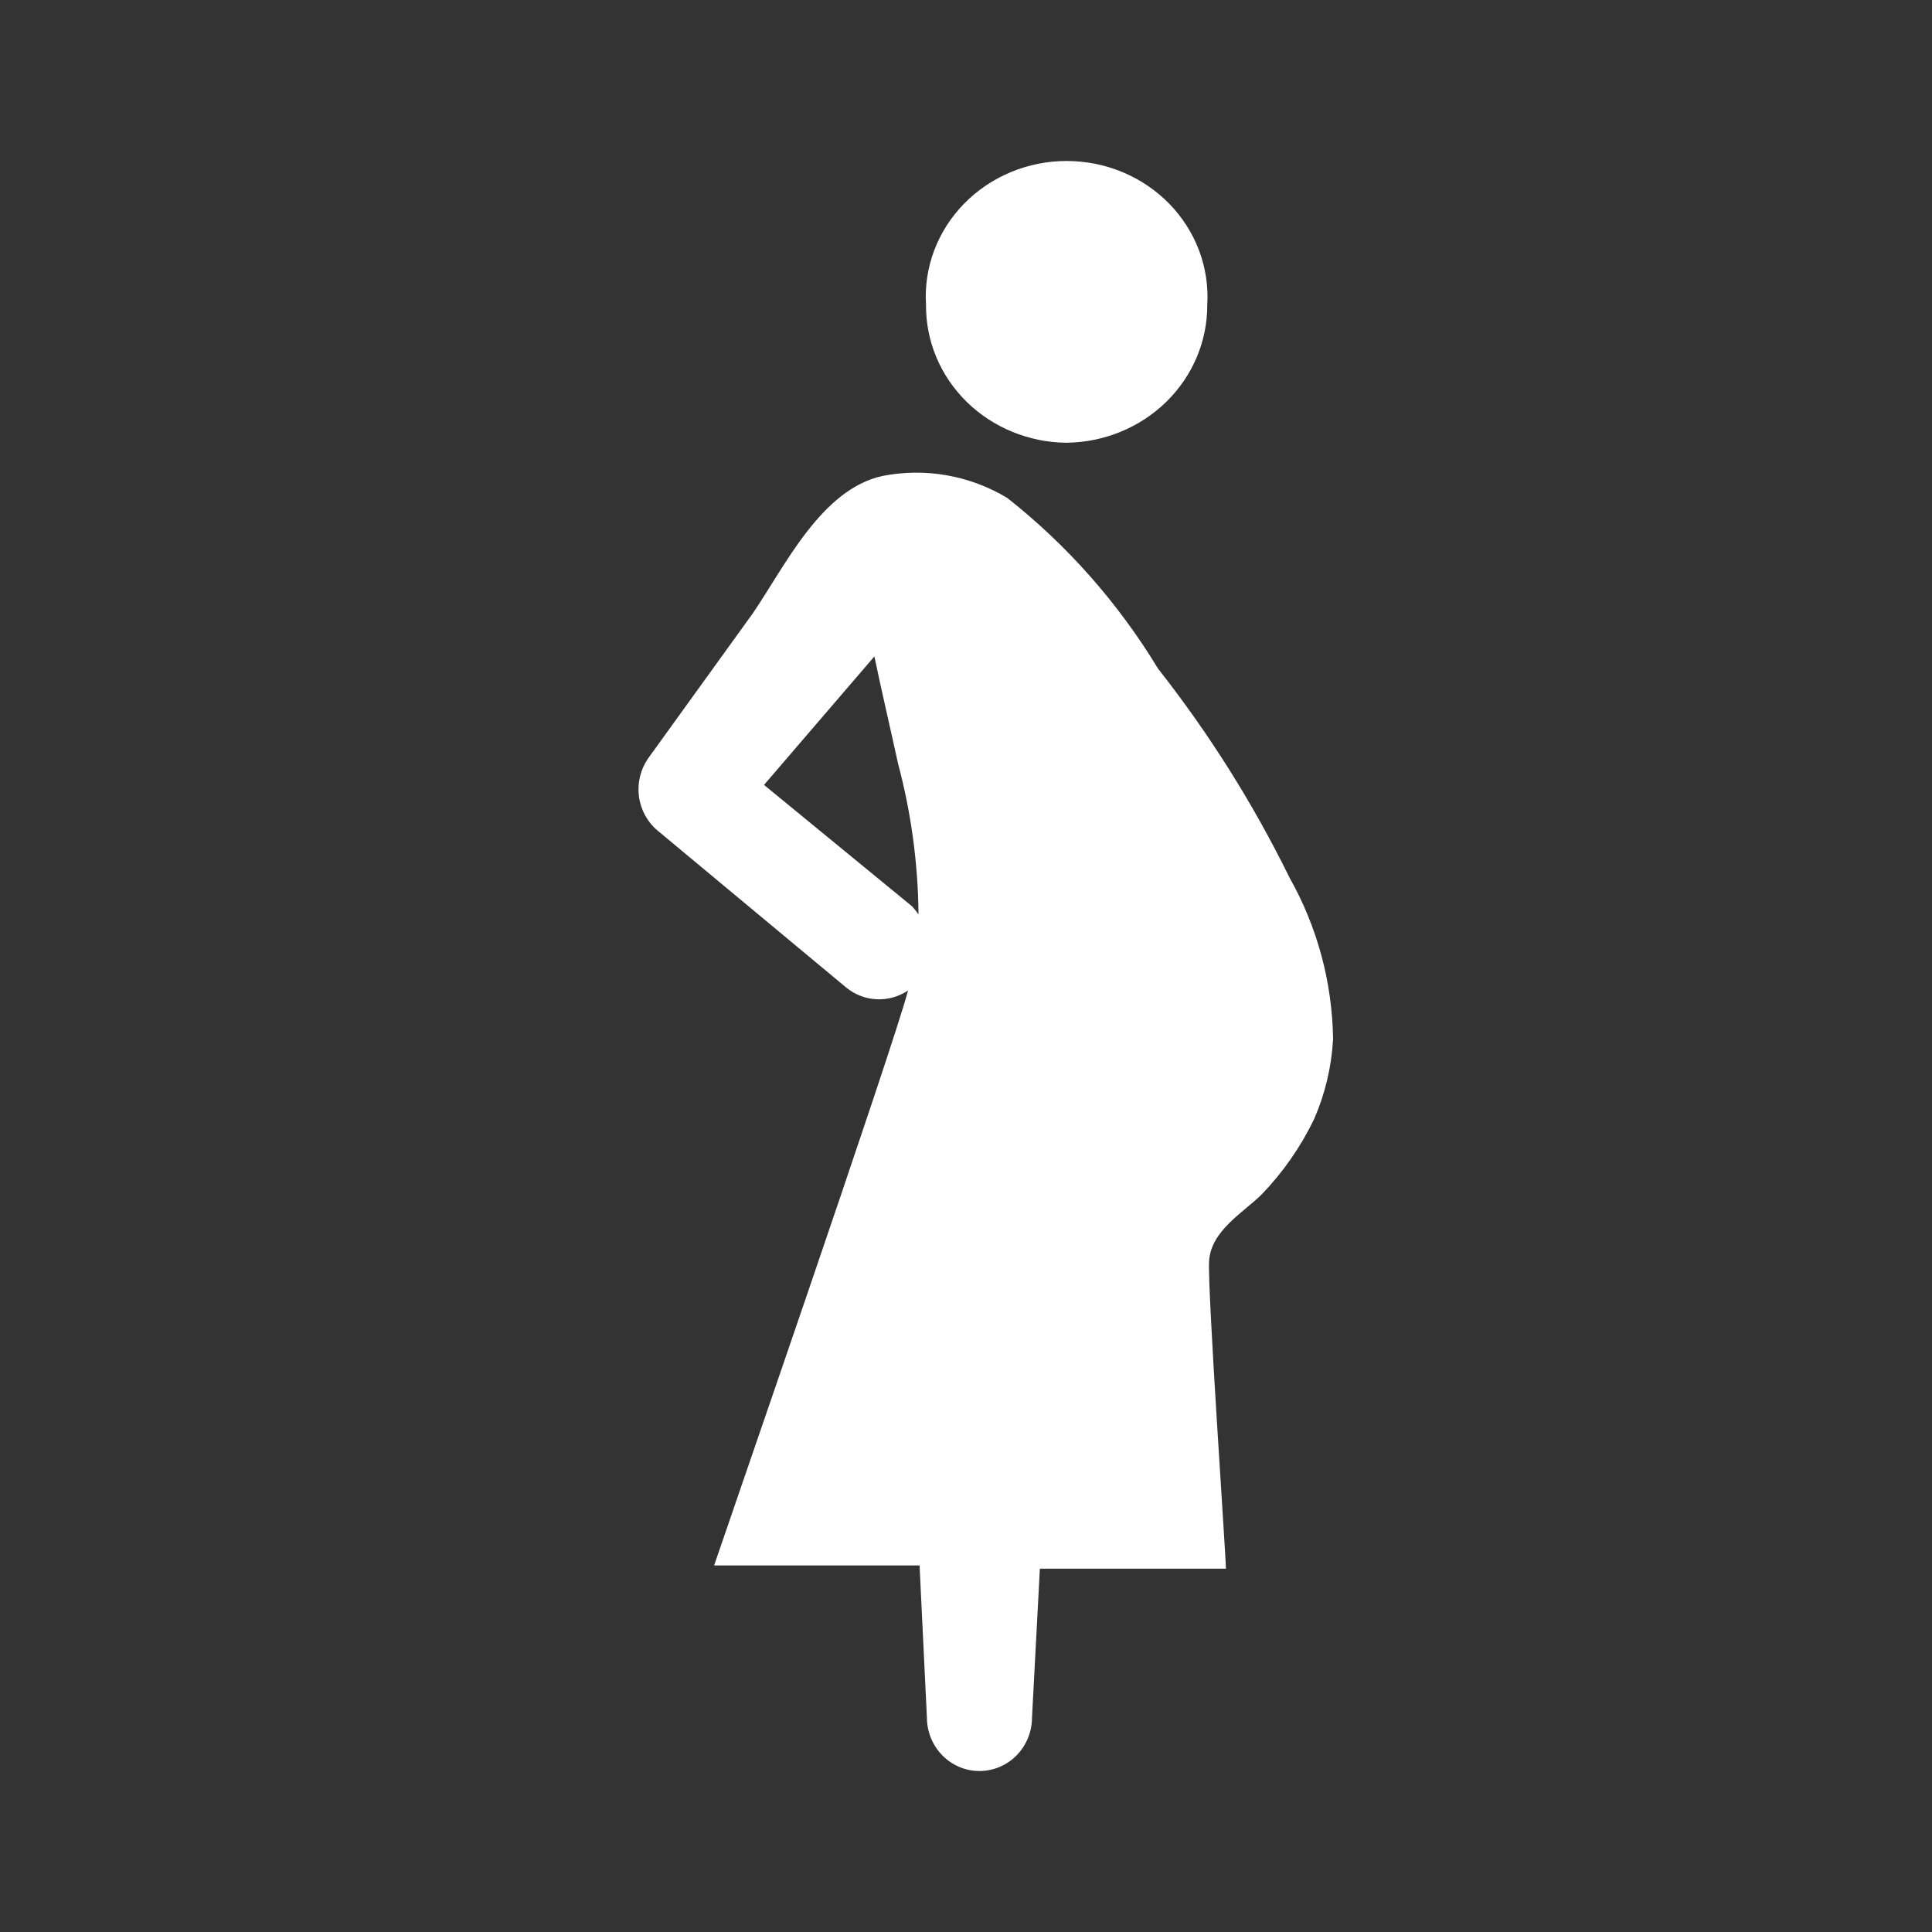
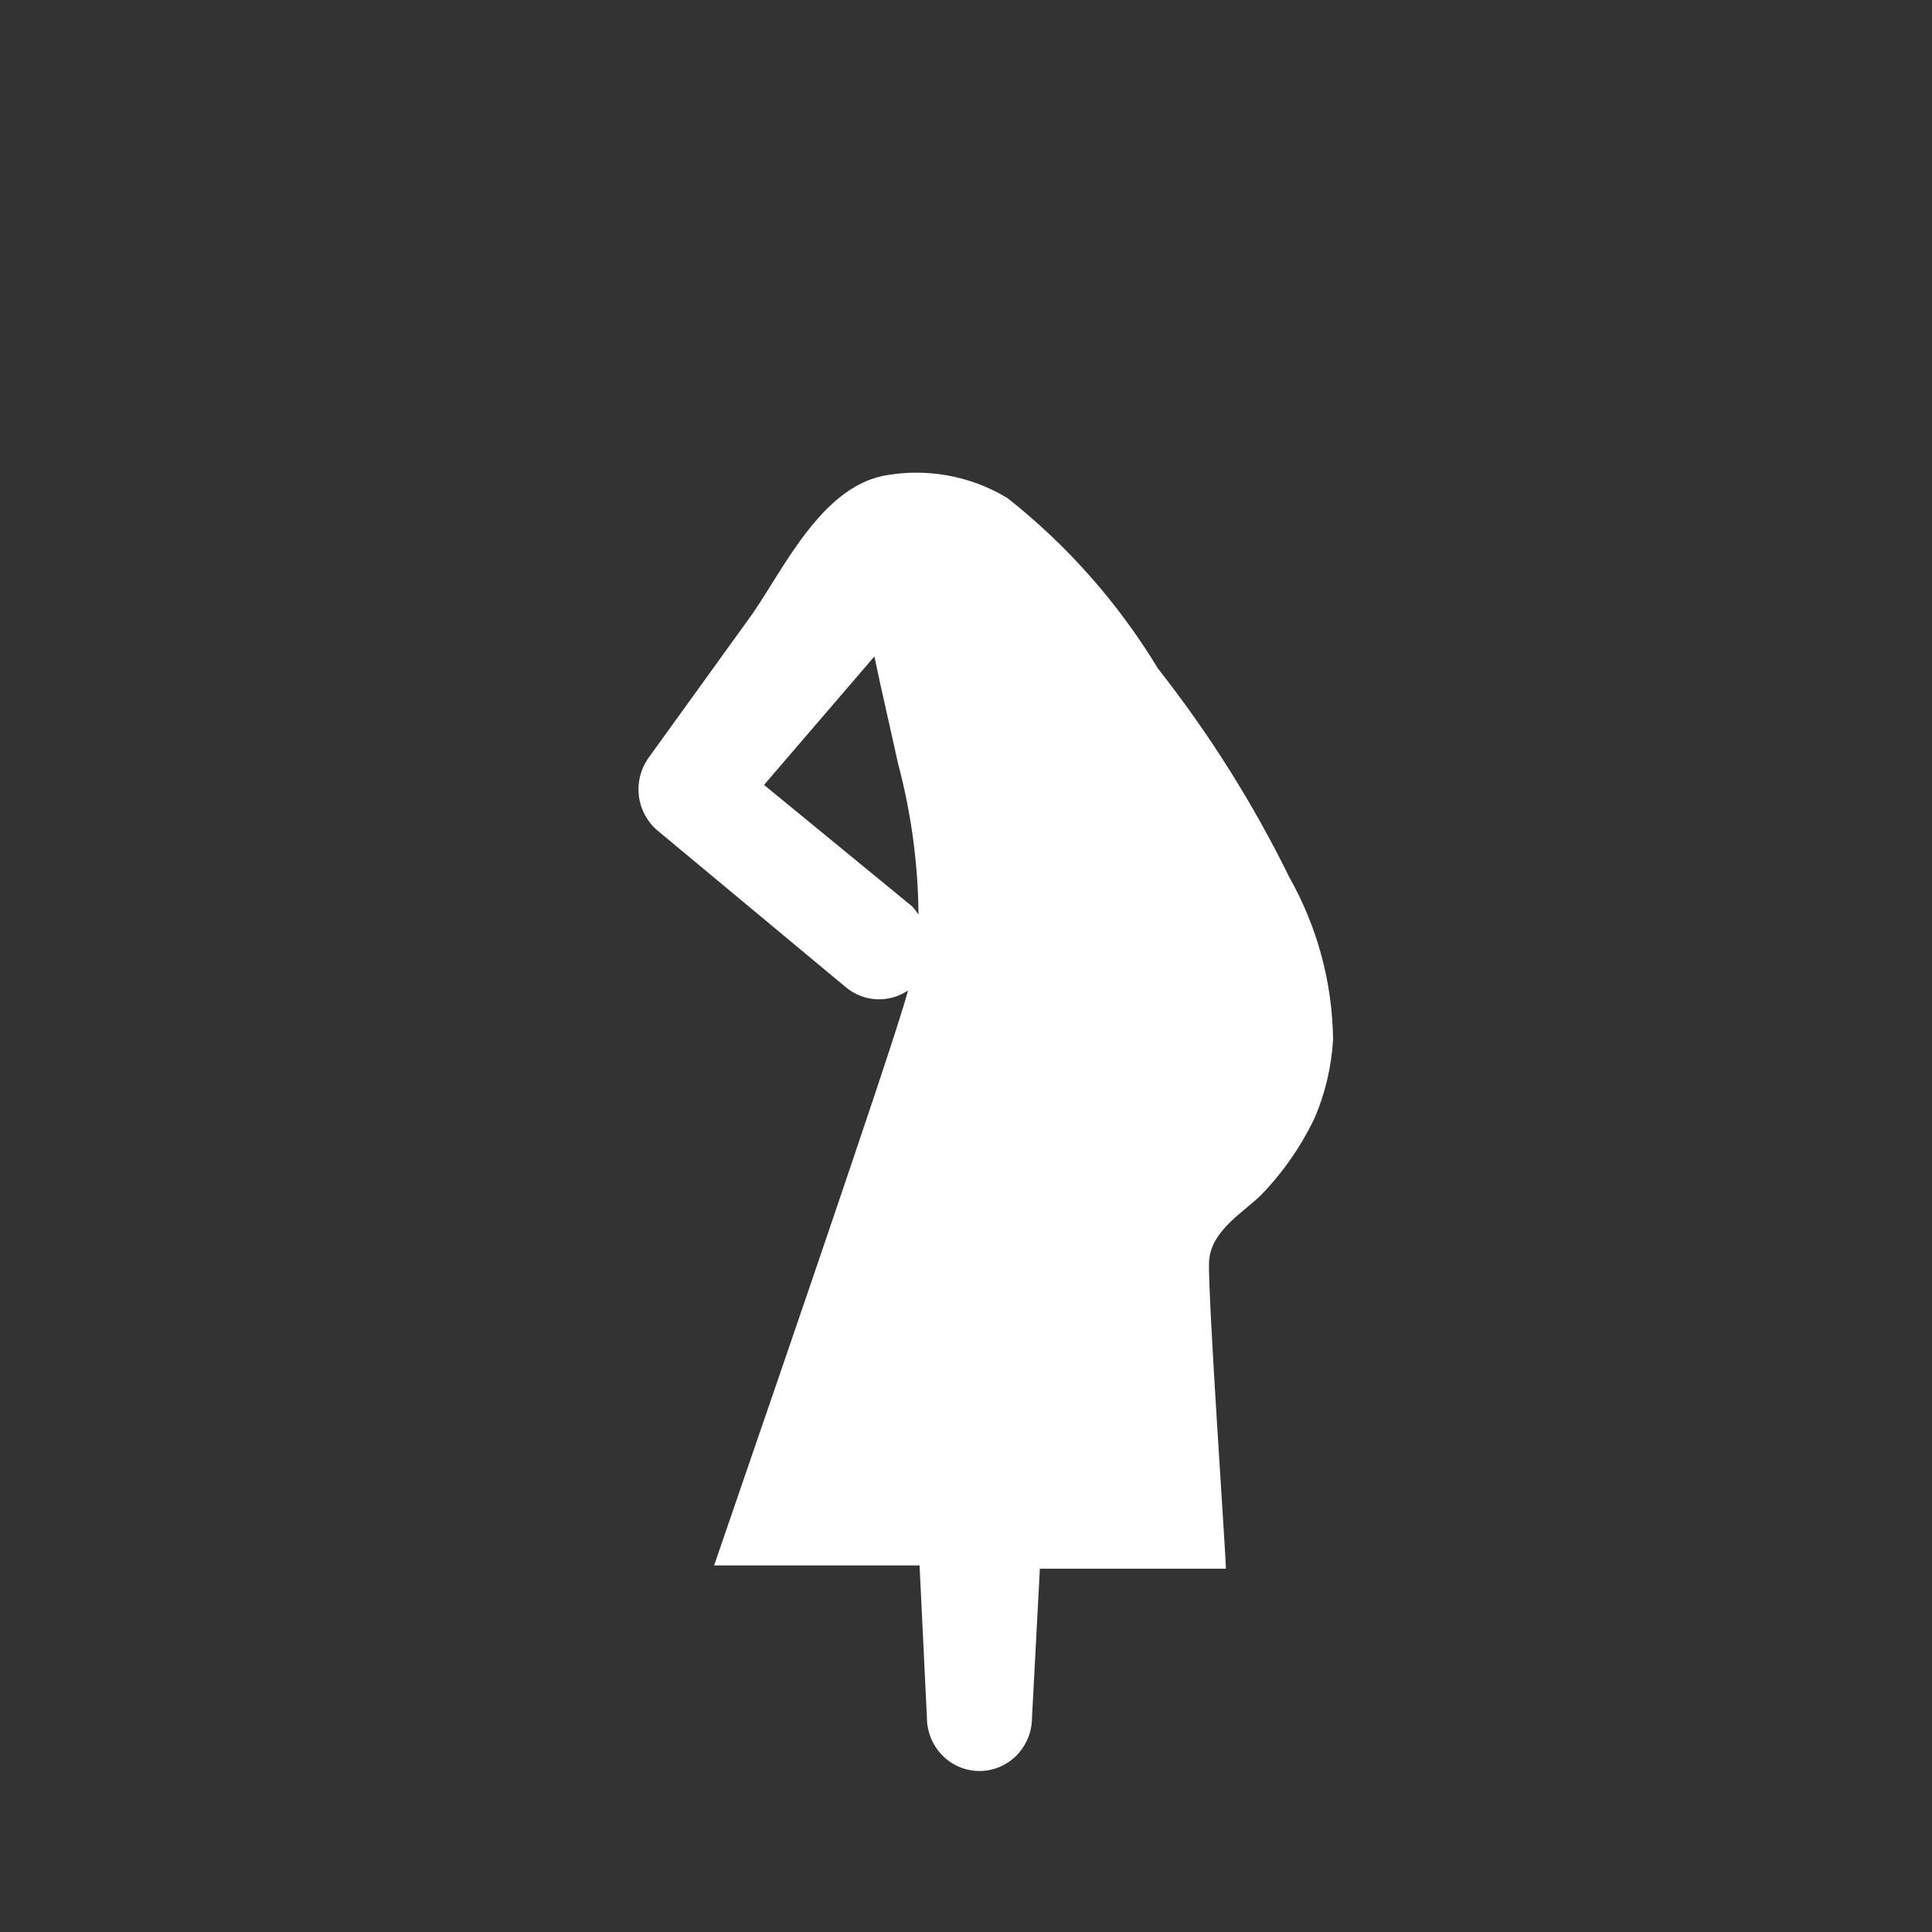
<svg xmlns="http://www.w3.org/2000/svg" width="55" height="55" viewBox="0 0 55 55" fill="none">
  <rect x="0" y="0" width="55" height="55" fill="#333333" stroke="none" />
  <path d="M36.709 24.982C35.672 22.871 34.418 20.879 32.969 19.038C31.836 17.168 30.382 15.521 28.676 14.176C27.604 13.531 26.338 13.309 25.116 13.551C23.381 13.932 22.349 16.112 21.436 17.453L18.445 21.598C18.231 21.911 18.14 22.294 18.189 22.673C18.239 23.051 18.426 23.396 18.714 23.64L24.099 28.121C24.346 28.32 24.648 28.434 24.962 28.447C25.276 28.461 25.587 28.373 25.849 28.197C25.49 29.645 20.389 44.367 20.329 44.565H26.178L26.387 48.894C26.387 49.298 26.545 49.685 26.826 49.971C27.106 50.257 27.487 50.417 27.883 50.417C28.28 50.417 28.66 50.257 28.941 49.971C29.221 49.685 29.379 49.298 29.379 48.894L29.603 44.657H34.899C34.899 44.276 34.375 36.778 34.42 35.909C34.465 35.04 35.392 34.522 35.916 34.004C36.524 33.374 37.029 32.648 37.412 31.855C37.724 31.137 37.906 30.368 37.95 29.584C37.928 27.967 37.5 26.383 36.709 24.982ZM21.75 22.345L24.892 18.687C25.101 19.693 25.34 20.699 25.565 21.735C25.939 23.137 26.135 24.581 26.148 26.033C26.093 25.953 26.033 25.877 25.969 25.805L21.75 22.345Z" fill="white" />
-   <path d="M30.357 12.604C31.427 12.593 32.45 12.174 33.201 11.44C33.952 10.705 34.372 9.714 34.368 8.683C34.401 8.157 34.322 7.629 34.136 7.133C33.95 6.638 33.66 6.184 33.286 5.8C32.911 5.416 32.458 5.11 31.956 4.9C31.453 4.691 30.912 4.583 30.365 4.583C29.817 4.583 29.276 4.691 28.774 4.9C28.271 5.11 27.819 5.416 27.444 5.8C27.069 6.184 26.779 6.638 26.593 7.133C26.407 7.629 26.328 8.157 26.362 8.683C26.354 9.713 26.77 10.704 27.519 11.439C28.268 12.174 29.288 12.593 30.357 12.604Z" fill="white" />
</svg>